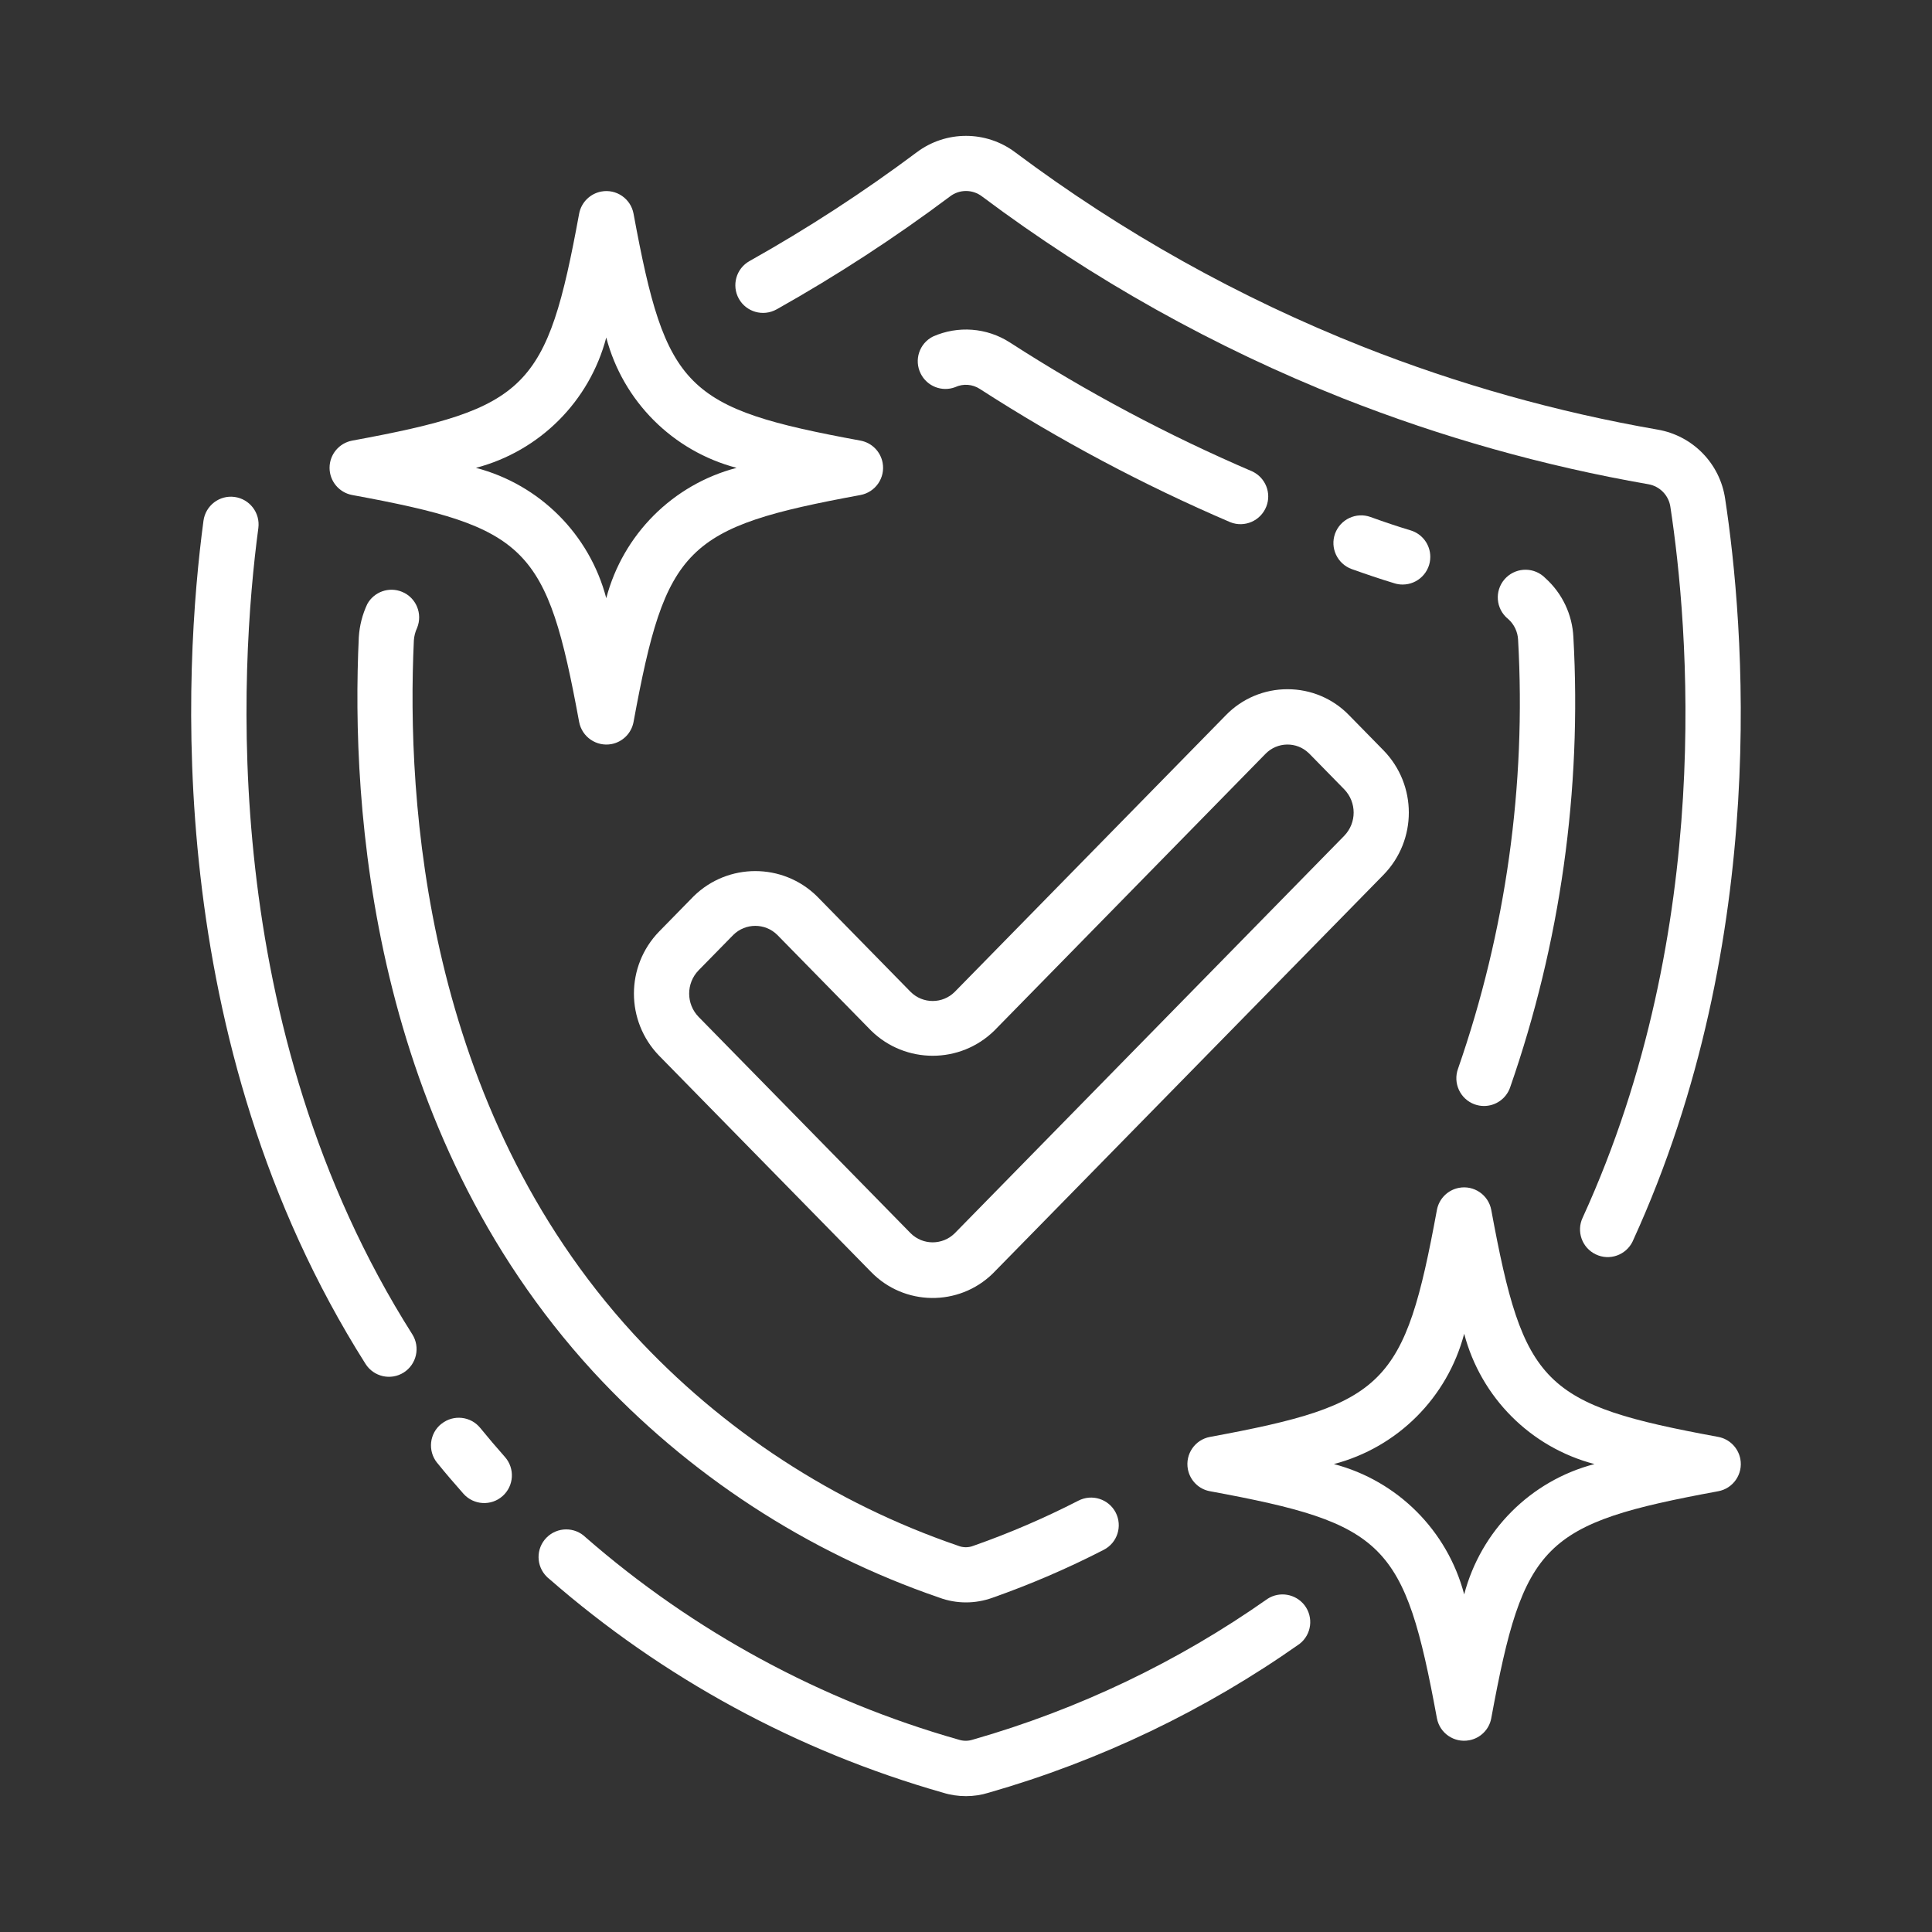
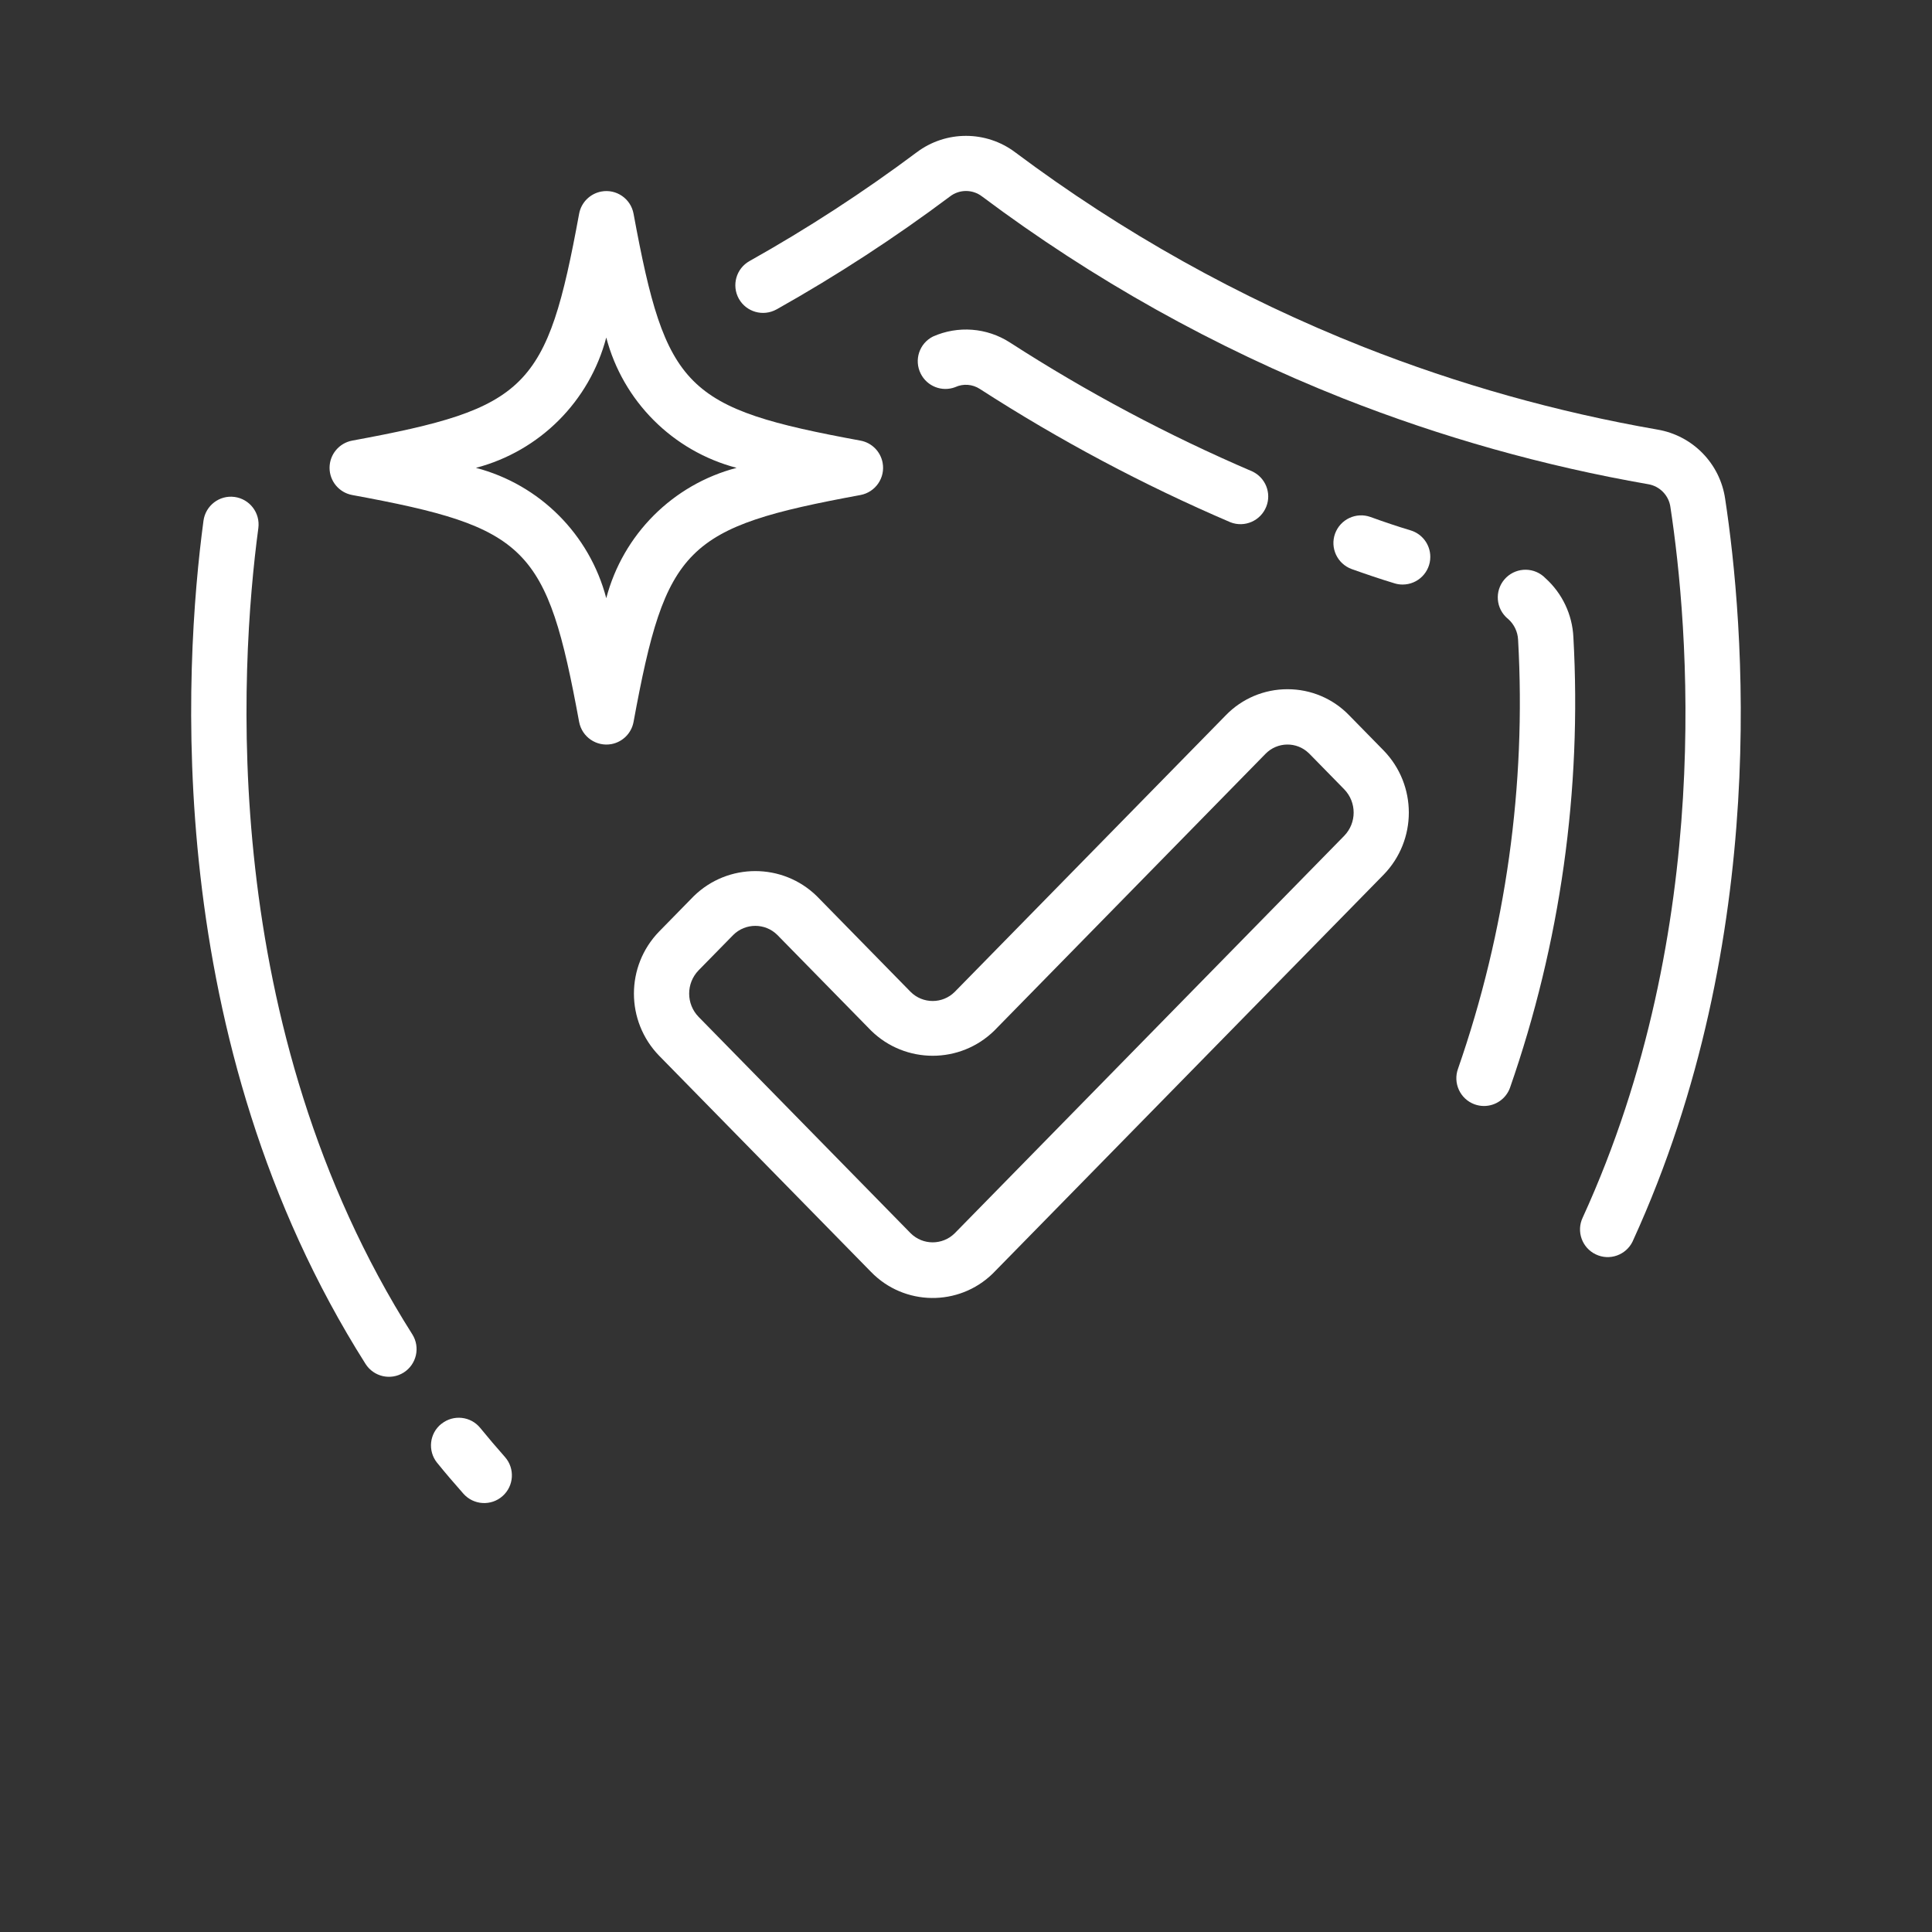
<svg xmlns="http://www.w3.org/2000/svg" version="1.1" id="圖層_1" x="0px" y="0px" width="50px" height="50px" viewBox="0 0 50 50" enable-background="new 0 0 50 50" xml:space="preserve">
  <rect x="0" y="0" width="50" height="50" fill="#333333" stroke="none" />
  <g>
-     <path fill="#FFFFFF" d="M24.403,46.394c0.193,0.061,0.395,0.09,0.598,0.09c0.198,0,0.394-0.029,0.583-0.088   c2.878-0.824,5.6-2.127,8.048-3.852c0.313-0.242,0.369-0.691,0.127-1.004c-0.229-0.291-0.641-0.363-0.953-0.164   c-2.322,1.635-4.901,2.865-7.63,3.646c-0.12,0.039-0.246,0.039-0.366,0c-3.565-1.012-6.862-2.801-9.654-5.236   c-0.282-0.277-0.735-0.273-1.012,0.008c-0.278,0.281-0.274,0.734,0.007,1.012c0.019,0.02,0.04,0.039,0.062,0.055   C17.16,43.433,20.64,45.323,24.403,46.394z" />
    <path fill="#FFFFFF" d="M6.071,12.861c-0.392-0.053-0.751,0.223-0.805,0.615v0.001C4.761,17.251,4.16,26.932,9.46,35.298   c0.212,0.334,0.653,0.434,0.988,0.223c0.334-0.213,0.433-0.654,0.223-0.988l0,0c-5.049-7.967-4.468-17.246-3.985-20.866   C6.738,13.274,6.463,12.915,6.071,12.861z" />
    <path fill="#FFFFFF" d="M11.422,36.849c-0.31,0.248-0.358,0.699-0.11,1.008h0.001c0.215,0.268,0.445,0.533,0.681,0.801   c0.262,0.295,0.716,0.324,1.012,0.061c0.296-0.262,0.324-0.715,0.062-1.012c-0.221-0.25-0.436-0.502-0.636-0.748   c-0.248-0.309-0.699-0.357-1.006-0.111C11.423,36.847,11.422,36.849,11.422,36.849z" />
    <path fill="#FFFFFF" d="M42.897,11.118c-2.604-0.453-5.152-1.169-7.609-2.138c-3.215-1.272-6.245-2.966-9.013-5.037   c-0.755-0.569-1.796-0.569-2.552,0c-1.379,1.031-2.824,1.971-4.325,2.813c-0.346,0.193-0.469,0.629-0.277,0.975   c0.193,0.345,0.629,0.469,0.976,0.276c0,0,0.001,0,0.003-0.001c1.557-0.875,3.056-1.851,4.486-2.922   c0.244-0.188,0.584-0.188,0.829,0c2.87,2.149,6.013,3.907,9.347,5.228c2.551,1.006,5.196,1.75,7.897,2.22   c0.3,0.052,0.533,0.294,0.572,0.597c0.46,3.027,1.161,10.877-2.27,18.38c-0.171,0.356-0.02,0.784,0.337,0.954   c0.356,0.172,0.784,0.02,0.955-0.336c0.003-0.008,0.006-0.016,0.009-0.021c3.593-7.854,2.865-16.038,2.385-19.194   C44.515,11.997,43.808,11.273,42.897,11.118z" />
-     <path fill="#FFFFFF" d="M24.31,41.347c0.221,0.082,0.456,0.123,0.691,0.123c0.231,0,0.463-0.041,0.681-0.119   c0.987-0.348,1.951-0.762,2.883-1.242c0.352-0.18,0.49-0.611,0.309-0.965c-0.182-0.35-0.613-0.488-0.965-0.307   c-0.875,0.449-1.781,0.84-2.711,1.166c-0.13,0.053-0.274,0.053-0.404,0c-3.212-1.1-6.097-2.982-8.396-5.479   c-5.405-5.896-5.883-13.788-5.687-17.953c0.008-0.111,0.036-0.22,0.083-0.32c0.15-0.366-0.023-0.785-0.39-0.935   c-0.336-0.138-0.722-0.002-0.898,0.315c-0.127,0.27-0.202,0.562-0.22,0.86c-0.208,4.402,0.304,12.725,6.06,19.002   C17.8,38.159,20.882,40.171,24.31,41.347z" />
    <path fill="#FFFFFF" d="M38.159,28.579c0.08,0.029,0.162,0.044,0.246,0.044c0.301,0,0.57-0.187,0.673-0.47   c1.305-3.744,1.861-7.706,1.641-11.665c-0.028-0.584-0.289-1.134-0.724-1.525c-0.275-0.284-0.729-0.292-1.014-0.017   s-0.292,0.729-0.017,1.013c0.022,0.023,0.048,0.045,0.072,0.065c0.152,0.137,0.242,0.329,0.252,0.533   c0.212,3.767-0.315,7.538-1.554,11.1C37.598,28.029,37.788,28.442,38.159,28.579L38.159,28.579z" />
    <path fill="#FFFFFF" d="M24.723,10.018c0.205-0.094,0.445-0.076,0.634,0.047c2.063,1.331,4.231,2.485,6.486,3.451   c0.369,0.145,0.784-0.038,0.929-0.406c0.139-0.352-0.022-0.75-0.364-0.91c-2.182-0.935-4.281-2.052-6.274-3.338   c-0.595-0.383-1.341-0.44-1.988-0.153c-0.354,0.177-0.496,0.607-0.318,0.961c0.164,0.328,0.548,0.479,0.891,0.35H24.723z" />
    <path fill="#FFFFFF" d="M36.095,15.098c0.066,0.02,0.136,0.03,0.205,0.03c0.396,0,0.716-0.321,0.716-0.716   c0-0.317-0.207-0.595-0.51-0.686c-0.346-0.104-0.692-0.221-1.037-0.346c-0.372-0.134-0.783,0.059-0.918,0.431   c-0.134,0.372,0.06,0.782,0.432,0.917C35.354,14.86,35.724,14.986,36.095,15.098z" />
    <path fill="#FFFFFF" d="M21.141,23.194c-0.885-0.867-2.303-0.867-3.188,0l-0.896,0.915c-0.868,0.895-0.868,2.316,0,3.212   l5.487,5.598c0.857,0.881,2.266,0.898,3.146,0.043c0.015-0.014,0.028-0.027,0.042-0.043L35.81,22.635   c0.867-0.894,0.867-2.316,0-3.211l-0.897-0.915c-0.417-0.431-0.991-0.673-1.593-0.672l0,0c-0.6-0.001-1.176,0.241-1.594,0.672   l-7.019,7.162c-0.315,0.313-0.824,0.313-1.139,0L21.141,23.194z M25.732,26.673l7.017-7.162c0.306-0.315,0.807-0.324,1.121-0.02   c0.008,0.006,0.014,0.013,0.021,0.02l0.896,0.915c0.327,0.336,0.327,0.87,0,1.206L24.708,31.917c-0.317,0.313-0.825,0.313-1.14,0   l-5.488-5.6c-0.326-0.335-0.326-0.87,0-1.206l0.897-0.915c0.316-0.313,0.825-0.313,1.14,0l2.427,2.476   C23.429,27.54,24.847,27.54,25.732,26.673z" />
    <path fill="#FFFFFF" d="M8.529,12.107c0,0.346,0.247,0.641,0.586,0.704c4.542,0.836,5.036,1.33,5.873,5.873   c0.074,0.389,0.448,0.645,0.837,0.573c0.29-0.055,0.517-0.282,0.571-0.573c0.837-4.542,1.331-5.035,5.873-5.873   c0.389-0.073,0.646-0.447,0.573-0.836c-0.055-0.291-0.281-0.518-0.573-0.572c-4.541-0.836-5.034-1.33-5.873-5.873   c-0.072-0.389-0.446-0.646-0.835-0.573c-0.29,0.055-0.519,0.282-0.573,0.573c-0.835,4.542-1.329,5.035-5.873,5.873   C8.776,11.466,8.529,11.762,8.529,12.107z M15.69,8.735c0.433,1.65,1.722,2.939,3.373,3.373c-1.65,0.433-2.939,1.722-3.373,3.373   c-0.433-1.651-1.721-2.94-3.373-3.373C13.969,11.674,15.257,10.385,15.69,8.735z" />
-     <path fill="#FFFFFF" d="M44.468,37.187c-4.542-0.838-5.035-1.33-5.874-5.873c-0.072-0.389-0.446-0.646-0.835-0.573   c-0.29,0.054-0.518,0.281-0.572,0.573c-0.837,4.541-1.33,5.035-5.872,5.873c-0.389,0.072-0.646,0.445-0.573,0.836   c0.055,0.289,0.281,0.518,0.573,0.57c4.541,0.838,5.034,1.33,5.872,5.873c0.072,0.389,0.446,0.645,0.836,0.572   c0.29-0.053,0.519-0.281,0.571-0.572c0.837-4.541,1.33-5.035,5.874-5.873c0.388-0.072,0.644-0.445,0.572-0.834   C44.985,37.468,44.758,37.241,44.468,37.187z M37.893,41.263c-0.434-1.65-1.723-2.941-3.372-3.373   c1.649-0.432,2.938-1.721,3.372-3.373c0.434,1.652,1.721,2.941,3.372,3.373C39.613,38.321,38.326,39.612,37.893,41.263z" />
  </g>
  <g>
    <path fill="#FFFFFF" d="M-31.528,74.9c2.404,0,4.354-1.955,4.354-4.352c0-2.402-1.955-4.354-4.354-4.354   c-2.4,0-4.352,1.955-4.352,4.354C-35.88,72.945-33.929,74.9-31.528,74.9z M-31.528,68.027c1.389,0,2.518,1.129,2.518,2.516   s-1.129,2.516-2.518,2.516c-1.387,0-2.516-1.129-2.516-2.516C-34.044,69.161-32.915,68.027-31.528,68.027z" />
    <path fill="#FFFFFF" d="M-22.974,81.801c0-1.527-0.6-2.971-1.686-4.049c-1.086-1.08-2.521-1.674-4.055-1.674h-5.639   c-3.158,0-5.729,2.564-5.729,5.723v5.098c0,0.973,0.783,1.76,1.744,1.76h13.607c0.973,0,1.76-0.787,1.76-1.76v-5.098H-22.974z    M-34.353,77.914h5.643c1.043,0,2.025,0.404,2.76,1.139c0.74,0.734,1.145,1.713,1.145,2.748v5.023h-1.619v-4.99   c0-0.416-0.34-0.756-0.756-0.756s-0.756,0.34-0.756,0.756v4.99h-7.193v-4.99c0-0.416-0.34-0.756-0.754-0.756   c-0.418,0-0.756,0.34-0.756,0.756v4.99h-1.605v-5.023C-38.251,79.658-36.501,77.914-34.353,77.914z" />
    <path fill="#FFFFFF" d="M-53.001,74.9c2.403,0,4.352-1.955,4.352-4.352c0-2.402-1.954-4.354-4.352-4.354   c-2.403,0-4.353,1.955-4.353,4.354C-57.36,72.945-55.405,74.9-53.001,74.9z M-53.001,68.027c1.387,0,2.517,1.129,2.517,2.516   s-1.13,2.516-2.517,2.516c-1.388,0-2.517-1.129-2.517-2.516C-55.523,69.161-54.389,68.027-53.001,68.027z" />
    <path fill="#FFFFFF" d="M-46.133,77.752c-1.085-1.08-2.522-1.674-4.055-1.674h-5.638c-3.17,0-5.75,2.564-5.75,5.723v5.098   c0,0.973,0.787,1.76,1.76,1.76h13.607c0.972,0,1.76-0.787,1.76-1.76v-5.098C-44.449,80.273-45.048,78.83-46.133,77.752z    M-55.826,77.914h5.643c1.042,0,2.025,0.404,2.76,1.139c0.739,0.734,1.144,1.713,1.144,2.748v5.023h-1.62v-4.99   c0-0.416-0.34-0.756-0.756-0.756s-0.755,0.34-0.755,0.756v4.99h-7.198v-4.99c0-0.416-0.34-0.756-0.756-0.756   c-0.415,0-0.756,0.34-0.756,0.756v4.99h-1.62v-5.023C-59.741,79.658-57.985,77.914-55.826,77.914z" />
    <path fill="#FFFFFF" d="M-37.058,68.037c0.098,0,0.195,0,0.297-0.004c0.012,0,0.023,0,0.033-0.006h0.021   c0.055-0.006,0.107-0.021,0.156-0.043c0.006,0,0.012-0.006,0.018-0.006c0.021-0.011,0.037-0.017,0.053-0.027   c0.006-0.006,0.012-0.006,0.018-0.011c0.021-0.011,0.043-0.026,0.064-0.043c0.006,0,0.006-0.006,0.01-0.006   c0.018-0.017,0.039-0.026,0.055-0.042c0.006-0.006,0.01-0.012,0.021-0.022c0.016-0.017,0.027-0.026,0.037-0.043   c0.006-0.006,0.012-0.011,0.012-0.017c0.016-0.021,0.031-0.043,0.043-0.07c0,0,0,0,0-0.005c0.006-0.005,0.006-0.011,0.012-0.017   c0.004-0.01,0.01-0.027,0.021-0.037c0.004-0.012,0.004-0.017,0.01-0.027c0.006-0.012,0.012-0.021,0.016-0.037   c0.006-0.012,0.006-0.023,0.012-0.027c0.006-0.012,0.006-0.021,0.012-0.033c0.004-0.011,0.004-0.021,0.004-0.032   s0.006-0.021,0.006-0.032s0.006-0.027,0.006-0.037c0-0.012,0-0.017,0-0.027c0-0.017,0-0.027,0-0.043c0-0.006,0-0.012,0-0.018   v-0.005c0-0.017,0-0.026-0.006-0.042c0-0.012,0-0.018-0.006-0.027c0-0.012-0.004-0.021-0.004-0.033   c0-0.011-0.006-0.021-0.006-0.032s-0.006-0.021-0.012-0.026c-0.006-0.012-0.006-0.022-0.01-0.033   c-0.006-0.016-0.012-0.027-0.018-0.043c0-0.006-0.004-0.011-0.004-0.016c-0.061-0.119-0.152-0.223-0.271-0.292   c-0.551-0.313-0.891-0.896-0.906-1.534c1.615-1.312,2.363-3.406,1.869-5.259c-0.324-1.21-1.131-2.338-2.264-3.175   c-0.465-0.346-0.992-0.653-1.609-0.95c-0.334-0.162-0.738-0.017-0.896,0.318c-0.16,0.335-0.016,0.739,0.318,0.896   c0.535,0.254,0.99,0.52,1.389,0.816c0.891,0.658,1.512,1.522,1.76,2.44c0.361,1.35-0.248,2.959-1.484,3.921   c-0.006,0-0.006,0.005-0.01,0.005c-0.006,0-0.006,0.005-0.012,0.005c-0.254,0.211-0.4,0.514-0.41,0.843   c-0.012,0.476,0.08,0.935,0.26,1.35c-0.465-0.162-0.908-0.399-1.297-0.718c-0.287-0.232-0.67-0.308-1.02-0.211h-0.006h-0.006   l-0.055,0.016c-1.046,0.314-2.241,0.373-3.445,0.168c-1.236-0.211-2.397-0.729-3.358-1.496c-0.291-0.232-0.718-0.184-0.95,0.108   s-0.184,0.718,0.108,0.95c1.139,0.912,2.511,1.523,3.974,1.771c0.546,0.092,1.091,0.141,1.625,0.141   c0.826,0,1.625-0.108,2.376-0.33C-39.524,67.622-38.31,68.037-37.058,68.037z" />
    <path fill="#FFFFFF" d="M-53.547,61.201c0.006,0,0.006,0,0.011,0.006l0.006,0.006c0.146,0.075,0.259,0.15,0.362,0.232   c0.798,0.658,1.134,1.77,0.831,2.77c0,0.006-0.006,0.011-0.006,0.016c-0.005,0.018-0.005,0.033-0.011,0.043   c0,0.012-0.005,0.018-0.005,0.027c0,0.012-0.006,0.027-0.006,0.039v0.031v0.039v0.031v0.033c0,0.01,0.006,0.026,0.006,0.037   s0,0.016,0.005,0.027c0.006,0.016,0.006,0.027,0.011,0.043c0,0.006,0,0.012,0.006,0.016v0.006c0,0.006,0.006,0.016,0.006,0.021   c0.005,0.011,0.01,0.027,0.016,0.038c0,0.005,0.006,0.011,0.006,0.016c0.005,0.012,0.011,0.027,0.016,0.038   c0,0.006,0.006,0.011,0.011,0.016c0.006,0.018,0.017,0.027,0.021,0.039c0.006,0.005,0.006,0.01,0.012,0.01   c0.011,0.018,0.021,0.027,0.032,0.039c0,0.005,0.005,0.005,0.005,0.01c0.011,0.017,0.026,0.033,0.044,0.043l0.005,0.006   c0.011,0.011,0.021,0.021,0.037,0.033c0.006,0.005,0.012,0.01,0.022,0.016c0.01,0.006,0.016,0.016,0.026,0.021   c0.005,0.006,0.017,0.011,0.022,0.016c0.01,0.006,0.021,0.012,0.026,0.017c0.005,0.006,0.017,0.011,0.022,0.011   c0.016,0.012,0.037,0.016,0.054,0.027c0,0,0.005,0,0.005,0.006c0.016,0.004,0.032,0.01,0.055,0.016h0.004   c0.006,0,0.012,0.005,0.018,0.005c0.01,0,0.016,0.006,0.026,0.006c0.005,0,0.016,0.005,0.021,0.005   c0.011,0,0.017,0.006,0.027,0.006s0.016,0,0.026,0.005h0.022h0.048h0.005h0.006h0.049h0.021c0.011,0,0.022,0,0.027-0.005   c0.011,0,0.017-0.006,0.026-0.006c0.012,0,0.017-0.005,0.027-0.005s0.017-0.006,0.027-0.006c0.006,0,0.011,0,0.017-0.005   c0.005,0,0.005,0,0.011-0.006c0.005,0,0.01-0.006,0.016-0.006c1.119-0.339,2.009-1.144,2.457-2.219   c0.162-0.383,0.518-0.658,0.94-0.718c2.224-0.318,4.13-1.388,5.231-2.937c0.718-1.01,1.048-2.258,0.934-3.521   c-0.113-1.242-0.647-2.414-1.506-3.305c-0.913-0.945-2.155-1.641-3.592-2.02c-1.316-0.346-2.759-0.404-4.065-0.167   c-1.263,0.231-2.5,0.761-3.487,1.501c-1.146,0.853-1.923,1.949-2.247,3.17c-0.464,1.754,0.119,3.709,1.522,5.098   C-54.811,60.392-54.227,60.824-53.547,61.201z M-55.513,55.17c0.546-2.057,2.744-3.337,4.677-3.688   c2.392-0.438,4.984,0.286,6.447,1.798c1.338,1.388,1.533,3.58,0.448,5.108c-0.892,1.248-2.463,2.116-4.325,2.381   c-0.891,0.124-1.652,0.713-1.992,1.539c-0.141,0.34-0.352,0.643-0.616,0.886c-0.07-1.069-0.572-2.084-1.431-2.792   c-0.173-0.141-0.356-0.264-0.583-0.383c-0.572-0.318-1.059-0.676-1.452-1.059C-55.405,57.914-55.853,56.461-55.513,55.17z" />
    <path fill="#FFFFFF" d="M-52.494,56.482c0.75,0.352,1.296,1.016,1.496,1.814c0,0.012,0.004,0.021,0.01,0.032   s0.006,0.022,0.012,0.032c0.005,0.012,0.005,0.017,0.01,0.027s0.011,0.021,0.017,0.032c0.005,0.005,0.005,0.011,0.011,0.021   c0.005,0.011,0.011,0.026,0.021,0.038c0.005,0.005,0.005,0.01,0.011,0.016c0.006,0.012,0.017,0.027,0.027,0.038   c0.005,0.005,0.005,0.011,0.011,0.011c0.011,0.012,0.021,0.027,0.032,0.037c0.006,0.006,0.006,0.006,0.01,0.012   c0.018,0.016,0.027,0.027,0.045,0.043c0.016,0.012,0.031,0.027,0.042,0.038c0.006,0.005,0.017,0.011,0.021,0.017   c0.012,0.006,0.018,0.011,0.027,0.016c0.012,0.006,0.017,0.012,0.026,0.017c0.012,0.005,0.018,0.011,0.027,0.017   c0.012,0.004,0.017,0.01,0.027,0.01c0.012,0.006,0.021,0.012,0.032,0.017c0.006,0.005,0.017,0.005,0.021,0.011   c0.039,0.016,0.081,0.027,0.124,0.033h0.006h0.017c0.011,0,0.021,0,0.033,0.005h0.031h0.017c0.027,0,0.049,0,0.075-0.005h0.017   c0.021-0.006,0.043-0.006,0.064-0.012h0.011h0.005c0.017-0.006,0.033-0.011,0.049-0.016c0.006,0,0.012,0,0.012-0.006   c0.021-0.006,0.037-0.016,0.059-0.027c0.006-0.006,0.012-0.006,0.017-0.01c0.011-0.006,0.027-0.012,0.038-0.021   c0.011-0.006,0.016-0.012,0.026-0.017c0.006-0.005,0.017-0.011,0.022-0.017c0.011-0.006,0.016-0.011,0.025-0.021   c0.006-0.006,0.018-0.011,0.023-0.021c0.004-0.006,0.016-0.017,0.021-0.021c0.004-0.006,0.016-0.016,0.021-0.021   c0.006-0.006,0.011-0.012,0.017-0.021c0.011-0.012,0.016-0.021,0.021-0.033c0.005-0.006,0.011-0.011,0.017-0.016   c0.011-0.012,0.016-0.021,0.021-0.039c0.006-0.005,0.006-0.01,0.012-0.016c0.005-0.01,0.016-0.027,0.021-0.037   c0.006-0.006,0.006-0.012,0.011-0.017c0.005-0.011,0.01-0.026,0.017-0.038c0-0.005,0.005-0.01,0.005-0.021   c0.006-0.01,0.006-0.021,0.011-0.032c0.006-0.011,0.006-0.017,0.006-0.026c0-0.012,0.005-0.018,0.005-0.027   c0.006-0.011,0.006-0.027,0.006-0.038c0.27-1.856,1.685-3.368,3.515-3.769c0.362-0.081,0.594-0.438,0.519-0.805   c-0.081-0.362-0.438-0.594-0.805-0.519c-1.793,0.39-3.282,1.604-4.056,3.218c-0.383-0.465-0.863-0.842-1.419-1.102   c-0.335-0.156-0.74-0.01-0.896,0.324C-52.975,55.922-52.83,56.326-52.494,56.482z" />
  </g>
  <g id="XMLID_1_">
    <g id="XMLID_3866_">
      <g id="XMLID_371_">
        <path id="XMLID_3570_" fill="#FFFFFF" d="M-59.058,135.441c-3.324,0-6.028-2.703-6.028-6.027s2.704-6.029,6.028-6.029     c3.325,0,6.028,2.705,6.028,6.029S-55.732,135.441-59.058,135.441z M-59.058,124.271c-2.837,0-5.143,2.307-5.143,5.143     s2.306,5.143,5.143,5.143s5.143-2.307,5.143-5.143S-56.221,124.271-59.058,124.271z" />
      </g>
      <g id="XMLID_379_">
        <path id="XMLID_3567_" fill="#FFFFFF" d="M-59.058,132.695c-1.808,0-3.28-1.473-3.28-3.281s1.473-3.281,3.28-3.281     c1.809,0,3.28,1.473,3.28,3.281S-57.249,132.695-59.058,132.695z M-59.058,127.021c-1.32,0-2.393,1.072-2.393,2.393     s1.072,2.393,2.393,2.393c1.321,0,2.394-1.072,2.394-2.393S-57.736,127.021-59.058,127.021z" />
      </g>
      <g id="XMLID_372_">
        <path id="XMLID_3564_" fill="#FFFFFF" d="M-64.644,132.162h-5.053c-0.248,0-0.443-0.193-0.443-0.443v-4.609     c0-0.248,0.195-0.443,0.443-0.443h5.053c0.249,0,0.443,0.195,0.443,0.443v4.609C-64.2,131.969-64.395,132.162-64.644,132.162z      M-69.252,131.275h4.166v-3.723h-4.166V131.275z" />
      </g>
      <g id="XMLID_381_">
        <path id="XMLID_3563_" fill="#FFFFFF" d="M-67.657,127.109h-0.887v-4.346c0-0.105,0.036-0.203,0.107-0.281     c2.677-3.201,6.596-5.037,10.771-5.037h4.425l2.341-2.908c1.799-2.234,4.122-4.068,6.72-5.311     c2.589-1.24,5.479-1.896,8.352-1.896v0.887c-5.612,0-10.852,2.509-14.38,6.87l-2.474,3.067c-0.08,0.107-0.213,0.17-0.347,0.17     h-4.637c-3.856,0-7.49,1.676-9.991,4.592V127.109z" />
      </g>
      <g id="XMLID_378_">
        <path id="XMLID_3560_" fill="#FFFFFF" d="M-45.936,118.332h-4.167c-0.249,0-0.443-0.195-0.443-0.443v-1.152     c0-0.878,0.718-1.596,1.596-1.596h3.015c0.878,0,1.595,0.718,1.595,1.596C-44.341,117.613-45.058,118.332-45.936,118.332z      M-49.659,117.445h3.724c0.39,0,0.709-0.319,0.709-0.709c0-0.391-0.319-0.709-0.709-0.709h-3.015     c-0.39,0-0.709,0.318-0.709,0.709V117.445z" />
      </g>
      <g id="XMLID_382_">
        <path id="XMLID_3556_" fill="#FFFFFF" d="M-64.908,123.209h-3.192c-0.168,0-0.327-0.098-0.399-0.258     c-0.069-0.16-0.053-0.336,0.063-0.469c1.214-1.455,2.996-2.289,4.894-2.289h0.763c0.247,0,0.442,0.195,0.442,0.443     C-62.338,122.057-63.489,123.209-64.908,123.209z M-67.027,122.32h2.119c0.771,0,1.428-0.521,1.622-1.24h-0.267     C-64.829,121.08-66.052,121.523-67.027,122.32z" />
      </g>
      <g id="XMLID_377_">
-         <path id="XMLID_2818_" fill="#FFFFFF" d="M-28.293,135.441c-0.08,0-0.159-0.016-0.23-0.061c-0.134-0.08-0.213-0.221-0.213-0.381     v-3.572l-1.773-0.904l-1.773,0.904V135c0,0.15-0.079,0.301-0.213,0.381c-0.132,0.08-0.291,0.09-0.435,0.018l-2.33-1.197     l0.407-0.787l1.693,0.867v-3.121c0-0.168,0.097-0.318,0.239-0.398l2.217-1.135c0.124-0.063,0.273-0.063,0.407,0l2.217,1.135     c0.15,0.08,0.239,0.23,0.239,0.398v3.121l2.217-1.135v-4.902l-2.864-1.463c-0.15-0.08-0.239-0.23-0.239-0.4v-16.453     c0-0.168,0.098-0.32,0.239-0.398l2.864-1.464v-4.894l-2.217-1.135v3.121c0,0.168-0.098,0.318-0.239,0.398l-2.217,1.135     c-0.125,0.063-0.274,0.063-0.407,0l-2.217-1.135c-0.151-0.08-0.239-0.23-0.239-0.398v-3.121l-2.226,1.135v4.902l2.864,1.463     c0.15,0.08,0.238,0.23,0.238,0.399v16.454c0,0.168-0.097,0.318-0.238,0.4l-2.864,1.453v1.08c0,0.25-0.195,0.443-0.443,0.443     h-0.089c-0.115,0.391-0.274,0.764-0.461,1.117l0.815,0.816c0.08,0.08,0.134,0.195,0.134,0.311s-0.044,0.23-0.134,0.311     l-1.879,1.879c-0.178,0.178-0.452,0.178-0.63,0l-0.815-0.816c-0.354,0.188-0.728,0.348-1.117,0.461V135     c0,0.248-0.194,0.441-0.443,0.441h-2.66c-0.248,0-0.442-0.193-0.442-0.441v-1.154c-0.391-0.113-0.763-0.273-1.117-0.461     l-0.815,0.816c-0.178,0.178-0.452,0.178-0.63,0l-1.861-1.879c-0.177-0.178-0.177-0.453,0-0.629l0.815-0.816     c-0.187-0.354-0.347-0.727-0.461-1.117h-1.152c-0.249,0-0.443-0.195-0.443-0.443v-2.66c0-0.246,0.194-0.443,0.443-0.443h1.152     c0.114-0.389,0.274-0.762,0.461-1.117l-0.815-0.814c-0.177-0.178-0.177-0.453,0-0.629l1.879-1.881     c0.178-0.176,0.452-0.176,0.63,0l0.815,0.816c0.354-0.186,0.727-0.346,1.116-0.461v-1.152c0-0.25,0.196-0.443,0.444-0.443h2.659     c0.249,0,0.444,0.193,0.444,0.443v1.152c0.39,0.115,0.762,0.275,1.116,0.461l0.815-0.816c0.178-0.176,0.452-0.176,0.63,0     l1.879,1.881c0.08,0.078,0.134,0.195,0.134,0.311c0,0.113-0.045,0.229-0.134,0.309l-0.815,0.816     c0.187,0.355,0.346,0.727,0.462,1.117h1.151c0.249,0,0.443,0.195,0.443,0.443v0.035l1.152-0.594v-15.888l-2.863-1.462     c-0.15-0.081-0.239-0.231-0.239-0.4v-5.443c0-0.168,0.098-0.318,0.239-0.398l3.104-1.588c0.133-0.07,0.302-0.062,0.435,0.019     c0.133,0.079,0.212,0.222,0.212,0.381v3.573l1.773,0.904l1.773-0.904v-3.573c0-0.151,0.08-0.302,0.213-0.381     c0.133-0.08,0.292-0.089,0.435-0.019l3.103,1.588c0.151,0.08,0.239,0.23,0.239,0.398v5.443c0,0.169-0.097,0.319-0.239,0.4     l-2.882,1.462v15.913l2.864,1.463c0.151,0.08,0.239,0.232,0.239,0.4v5.443c0,0.168-0.098,0.318-0.239,0.398l-3.103,1.588     C-28.151,135.426-28.223,135.441-28.293,135.441z M-42.655,134.557h1.772v-1.047c0-0.203,0.143-0.381,0.337-0.434     c0.532-0.123,1.037-0.338,1.498-0.621c0.178-0.107,0.399-0.08,0.541,0.063l0.736,0.734l1.25-1.248l-0.735-0.736     c-0.143-0.143-0.169-0.373-0.063-0.541c0.283-0.461,0.496-0.967,0.621-1.498c0.044-0.195,0.213-0.328,0.407-0.338v-0.912     c0-0.168,0.098-0.32,0.24-0.4l0.823-0.416v-0.053h-1.045c-0.205,0-0.382-0.143-0.435-0.338c-0.125-0.531-0.338-1.037-0.621-1.498     c-0.107-0.178-0.08-0.398,0.062-0.541l0.736-0.734l-1.25-1.252l-0.736,0.738c-0.142,0.141-0.372,0.168-0.54,0.061     c-0.462-0.283-0.967-0.496-1.498-0.619c-0.196-0.045-0.338-0.223-0.338-0.436v-1.055h-1.772v1.047     c0,0.203-0.142,0.381-0.338,0.434c-0.532,0.125-1.036,0.336-1.498,0.621c-0.177,0.105-0.398,0.078-0.541-0.063l-0.735-0.736     l-1.251,1.25l0.737,0.736c0.142,0.143,0.168,0.371,0.062,0.539c-0.283,0.463-0.496,0.967-0.621,1.5     c-0.044,0.195-0.23,0.336-0.434,0.336h-1.046v1.773h1.046c0.203,0,0.381,0.143,0.434,0.338c0.125,0.531,0.338,1.037,0.621,1.498     c0.106,0.176,0.08,0.398-0.062,0.541l-0.737,0.736l1.251,1.248l0.735-0.734c0.143-0.143,0.373-0.17,0.541-0.063     c0.462,0.283,0.966,0.496,1.498,0.621c0.196,0.043,0.338,0.221,0.338,0.434v1.064H-42.655z M-41.77,131.543     c-1.959,0-3.546-1.588-3.546-3.547s1.587-3.547,3.546-3.547c1.96,0,3.547,1.588,3.547,3.547S-39.81,131.543-41.77,131.543z      M-41.77,125.336c-1.462,0-2.659,1.197-2.659,2.66s1.197,2.66,2.659,2.66c1.463,0,2.66-1.197,2.66-2.66     S-40.307,125.336-41.77,125.336z" />
-       </g>
+         </g>
      <g id="XMLID_1091_">
-         <path id="XMLID_2600_" fill="#FFFFFF" d="M-47.86,115.867l-0.682-0.567l0.531-0.638c2.678-3.245,6.623-5.107,10.834-5.107h4.45     v0.887h-4.45c-3.945,0-7.643,1.747-10.15,4.787L-47.86,115.867z" />
+         <path id="XMLID_2600_" fill="#FFFFFF" d="M-47.86,115.867l-0.682-0.567l0.531-0.638c2.678-3.245,6.623-5.107,10.834-5.107h4.45     v0.887h-4.45L-47.86,115.867z" />
      </g>
      <g id="XMLID_1090_">
        <path id="XMLID_2449_" fill="#FFFFFF" d="M-50.103,117.445h15.604v0.887h-15.604V117.445z" />
      </g>
      <g id="XMLID_984_">
        <path id="XMLID_959_" fill="#FFFFFF" d="M-47.372,132.162h-6.1c-0.248,0-0.443-0.193-0.443-0.443v-4.609     c0-0.248,0.195-0.443,0.443-0.443h4.699v0.887h-4.257v3.723h5.657V132.162z" />
      </g>
      <g id="XMLID_1109_">
-         <path id="XMLID_957_" fill="#FFFFFF" d="M-44.739,126.666h5.949v0.887h-5.949V126.666z" />
-       </g>
+         </g>
    </g>
  </g>
</svg>